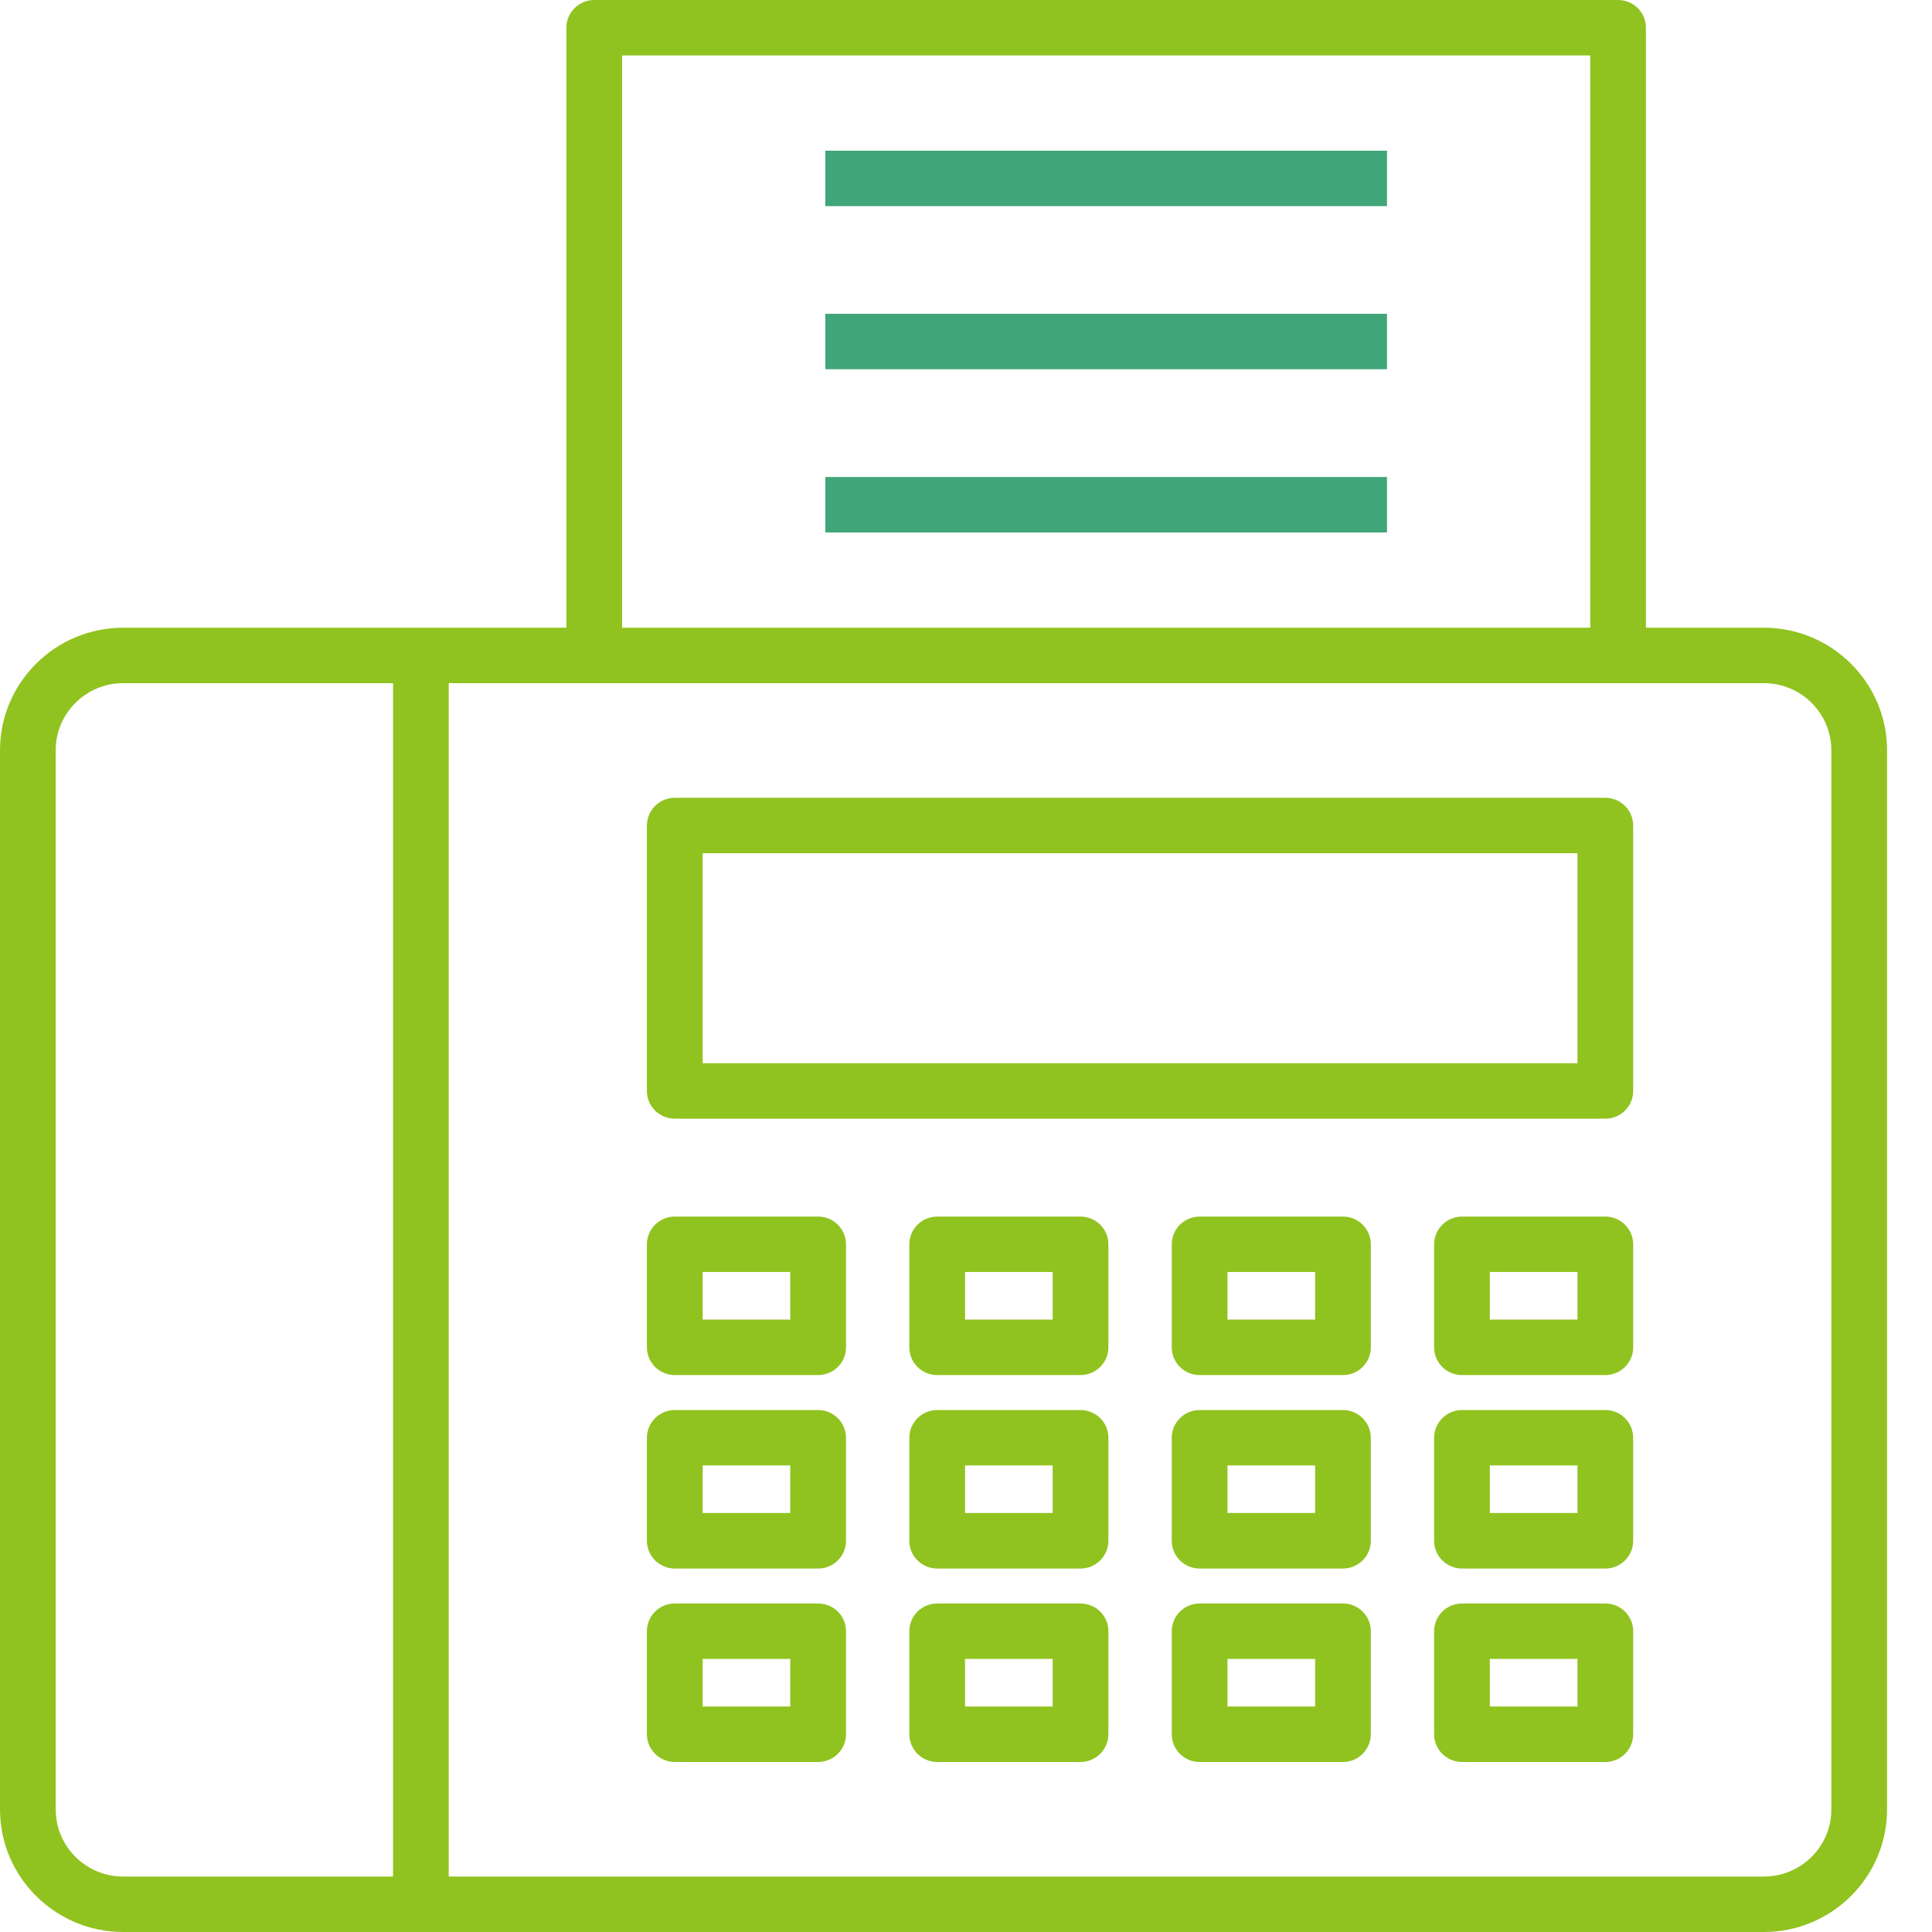
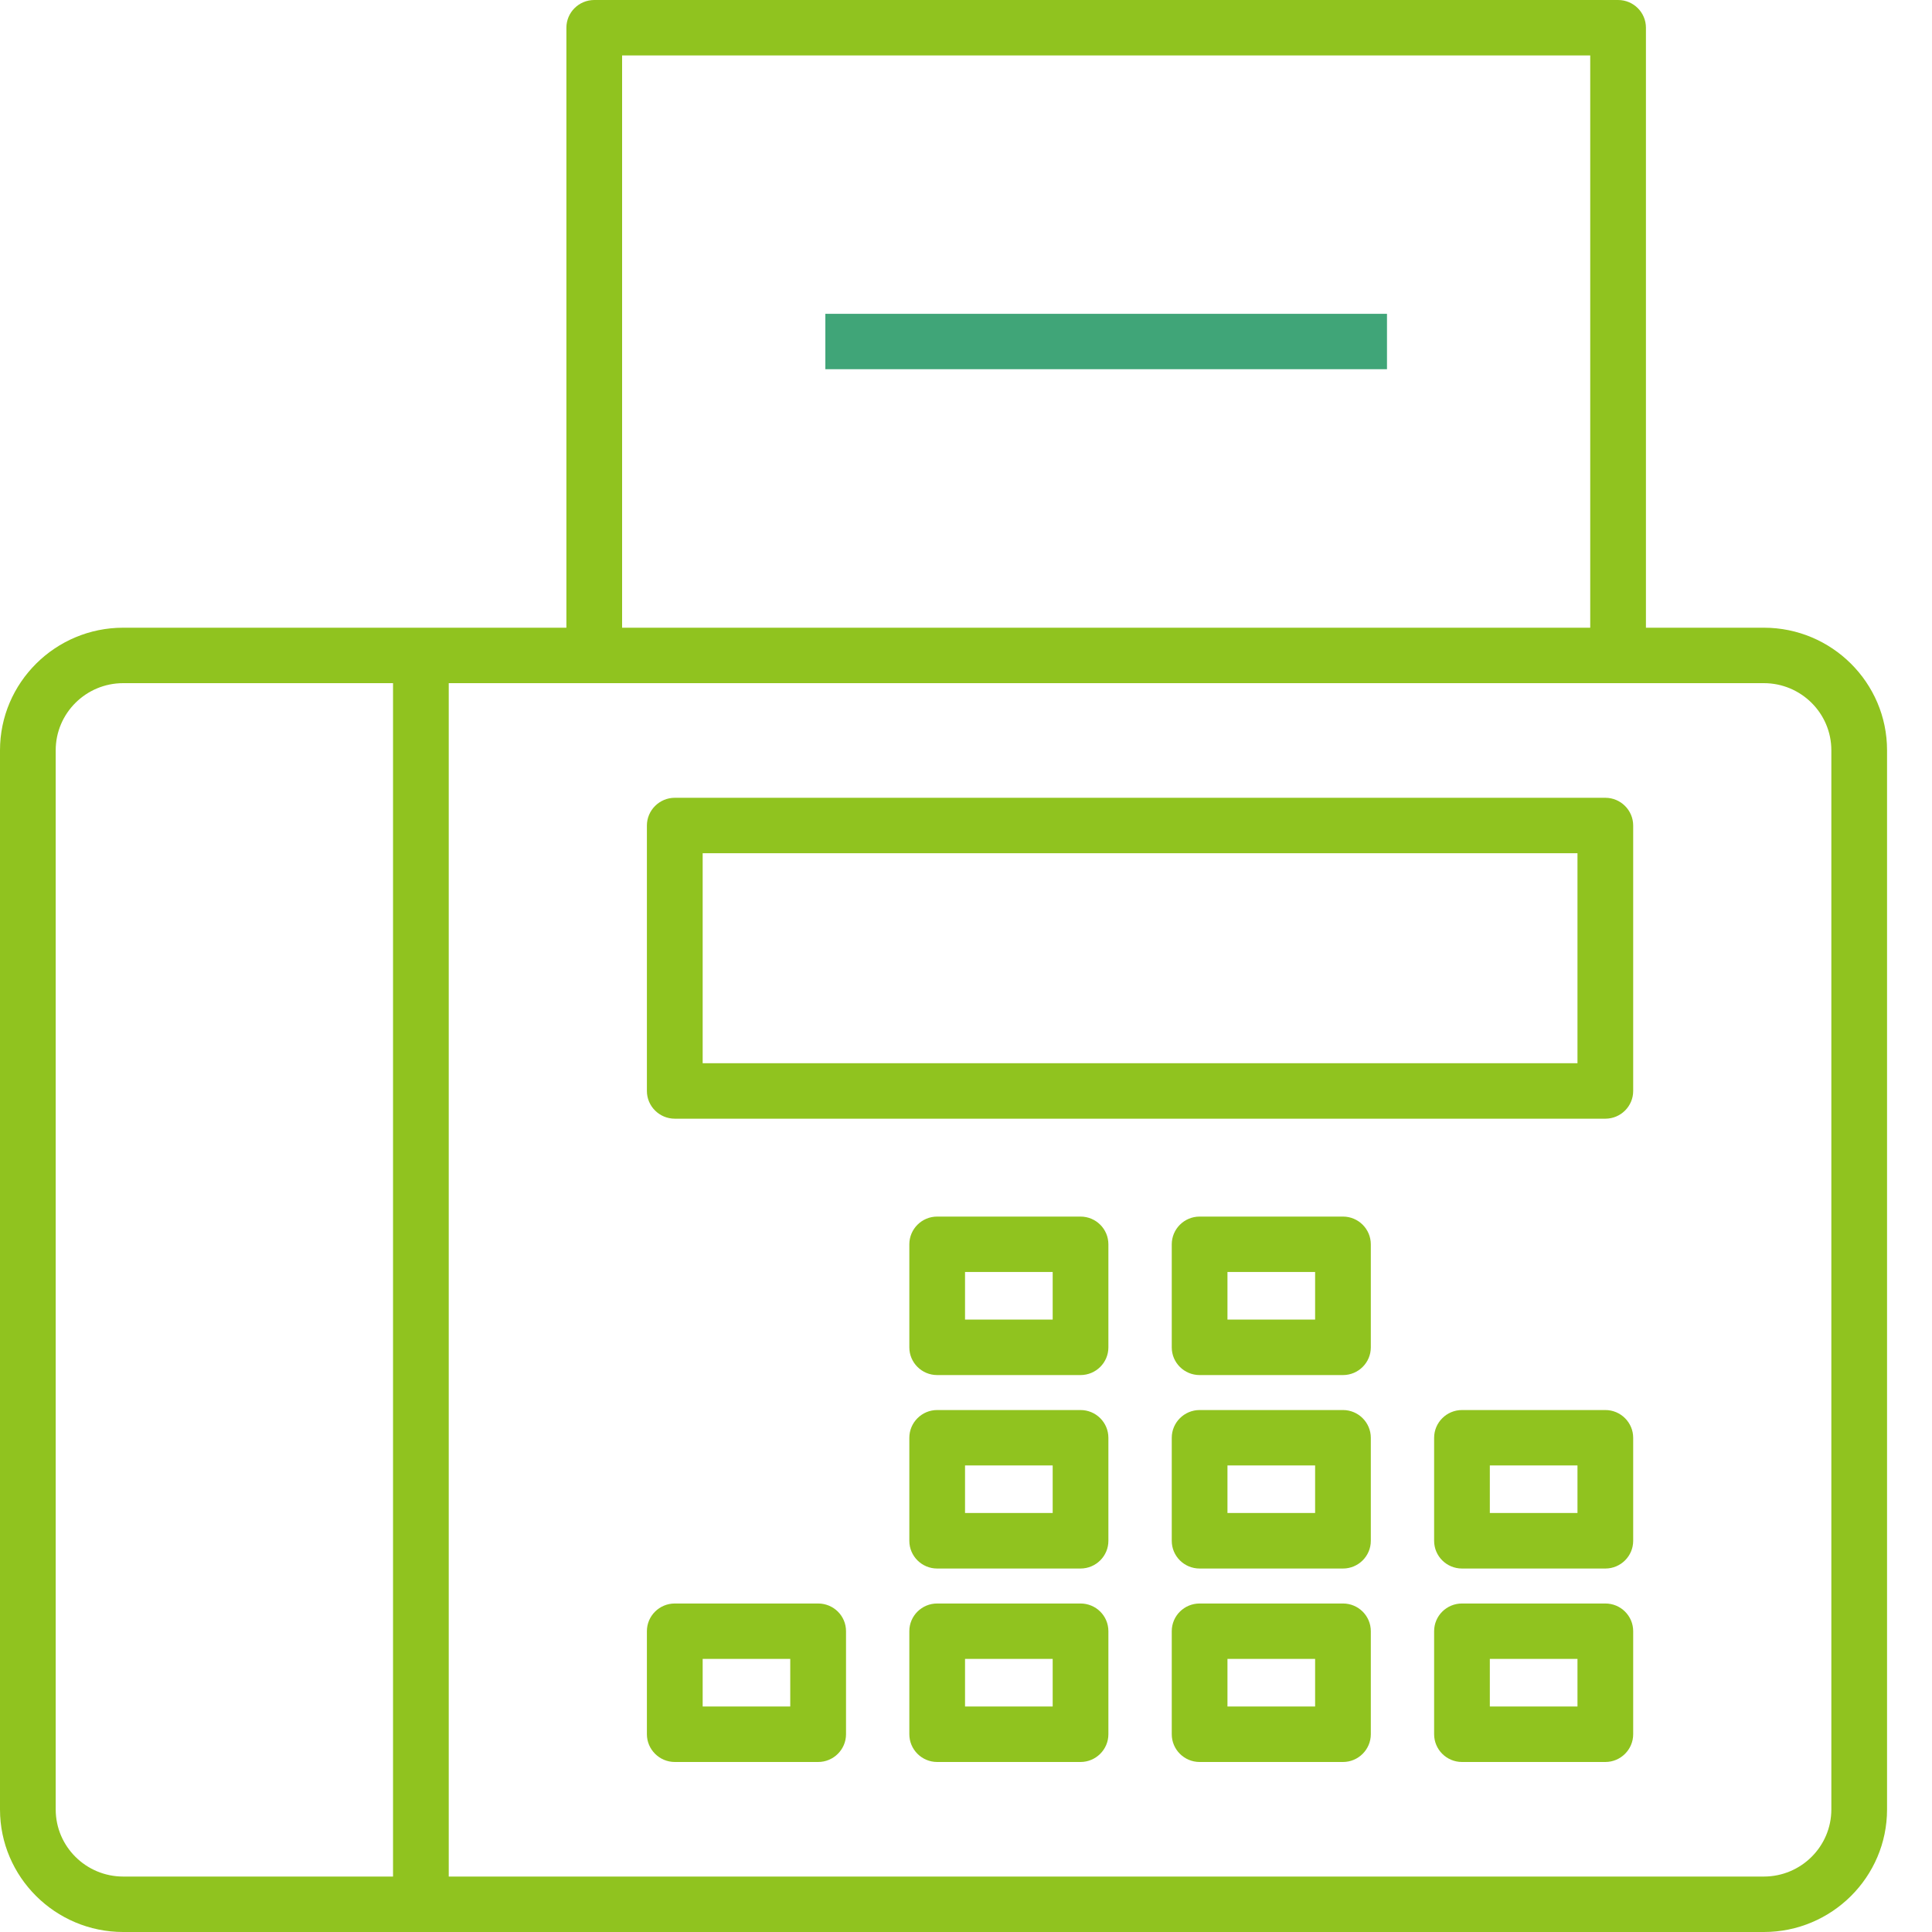
<svg xmlns="http://www.w3.org/2000/svg" width="30" height="30" viewBox="0 0 30 30" fill="none">
  <path d="M27.389 9.747H25.558V0.43C25.558 0.193 25.364 0 25.126 0H9.228C8.989 0 8.795 0.193 8.795 0.43V9.747H1.913C0.859 9.747 0 10.601 0 11.65V28.097C0 29.146 0.859 30 1.913 30H27.389C28.444 30 29.302 29.146 29.302 28.097V11.65C29.302 10.601 28.444 9.747 27.389 9.747ZM9.66 0.861H24.693V9.747H9.66V0.861ZM0.865 28.097V11.65C0.865 11.075 1.335 10.608 1.913 10.608H6.103V29.139H1.913C1.335 29.139 0.865 28.672 0.865 28.097ZM28.437 28.097C28.437 28.672 27.967 29.139 27.389 29.139H6.968V10.608H27.389C27.967 10.608 28.437 11.075 28.437 11.65V28.097Z" fill="#90C31F" />
  <path d="M12.704 24.899H10.478C10.24 24.899 10.045 25.091 10.045 25.329V26.929C10.045 27.166 10.24 27.36 10.478 27.36H12.704C12.943 27.36 13.137 27.166 13.137 26.929V25.329C13.137 25.091 12.943 24.899 12.704 24.899ZM12.271 26.498H10.911V25.759H12.271V26.498Z" fill="#90C31F" />
-   <path d="M12.704 21.895H10.478C10.24 21.895 10.045 22.089 10.045 22.326V23.926C10.045 24.163 10.24 24.356 10.478 24.356H12.704C12.943 24.356 13.137 24.163 13.137 23.926V22.326C13.137 22.089 12.943 21.895 12.704 21.895ZM12.271 23.494H10.911V22.755H12.271V23.494Z" fill="#90C31F" />
-   <path d="M12.704 18.891H10.478C10.24 18.891 10.045 19.084 10.045 19.322V20.922C10.045 21.159 10.24 21.352 10.478 21.352H12.704C12.943 21.352 13.137 21.159 13.137 20.922V19.322C13.137 19.084 12.943 18.891 12.704 18.891ZM12.271 20.49H10.911V19.751H12.271V20.49Z" fill="#90C31F" />
  <path d="M16.778 24.899H14.552C14.314 24.899 14.12 25.091 14.12 25.329V26.929C14.12 27.166 14.314 27.36 14.552 27.36H16.778C17.017 27.36 17.211 27.166 17.211 26.929V25.329C17.211 25.091 17.018 24.899 16.778 24.899ZM16.346 26.498H14.985V25.759H16.346V26.498Z" fill="#90C31F" />
  <path d="M16.778 21.895H14.552C14.314 21.895 14.12 22.089 14.12 22.326V23.926C14.12 24.163 14.314 24.356 14.552 24.356H16.778C17.017 24.356 17.211 24.163 17.211 23.926V22.326C17.211 22.089 17.018 21.895 16.778 21.895ZM16.346 23.494H14.985V22.755H16.346V23.494Z" fill="#90C31F" />
  <path d="M16.778 18.891H14.552C14.314 18.891 14.12 19.084 14.12 19.322V20.922C14.12 21.159 14.314 21.352 14.552 21.352H16.778C17.017 21.352 17.211 21.159 17.211 20.922V19.322C17.211 19.084 17.018 18.891 16.778 18.891ZM16.346 20.49H14.985V19.751H16.346V20.49Z" fill="#90C31F" />
  <path d="M20.854 24.899H18.628C18.389 24.899 18.195 25.091 18.195 25.329V26.929C18.195 27.166 18.388 27.36 18.628 27.36H20.854C21.092 27.36 21.286 27.166 21.286 26.929V25.329C21.286 25.091 21.092 24.899 20.854 24.899ZM20.421 26.498H19.06V25.759H20.421V26.498Z" fill="#90C31F" />
  <path d="M20.854 21.895H18.628C18.389 21.895 18.195 22.089 18.195 22.326V23.926C18.195 24.163 18.388 24.356 18.628 24.356H20.854C21.092 24.356 21.286 24.163 21.286 23.926V22.326C21.286 22.089 21.092 21.895 20.854 21.895ZM20.421 23.494H19.06V22.755H20.421V23.494Z" fill="#90C31F" />
  <path d="M20.854 18.891H18.628C18.389 18.891 18.195 19.084 18.195 19.322V20.922C18.195 21.159 18.388 21.352 18.628 21.352H20.854C21.092 21.352 21.286 21.159 21.286 20.922V19.322C21.286 19.084 21.092 18.891 20.854 18.891ZM20.421 20.49H19.06V19.751H20.421V20.49Z" fill="#90C31F" />
  <path d="M24.928 24.899H22.702C22.463 24.899 22.269 25.091 22.269 25.329V26.929C22.269 27.166 22.462 27.36 22.702 27.36H24.928C25.166 27.36 25.36 27.166 25.36 26.929V25.329C25.36 25.091 25.166 24.899 24.928 24.899ZM24.495 26.498H23.134V25.759H24.495V26.498Z" fill="#90C31F" />
  <path d="M24.928 21.895H22.702C22.463 21.895 22.269 22.089 22.269 22.326V23.926C22.269 24.163 22.462 24.356 22.702 24.356H24.928C25.166 24.356 25.36 24.163 25.36 23.926V22.326C25.36 22.089 25.166 21.895 24.928 21.895ZM24.495 23.494H23.134V22.755H24.495V23.494Z" fill="#90C31F" />
-   <path d="M24.928 18.891H22.702C22.463 18.891 22.269 19.084 22.269 19.322V20.922C22.269 21.159 22.462 21.352 22.702 21.352H24.928C25.166 21.352 25.36 21.159 25.36 20.922V19.322C25.36 19.084 25.166 18.891 24.928 18.891ZM24.495 20.49H23.134V19.751H24.495V20.49Z" fill="#90C31F" />
  <path d="M24.928 12.388H10.478C10.24 12.388 10.045 12.582 10.045 12.819V16.941C10.045 17.178 10.24 17.371 10.478 17.371H24.928C25.166 17.371 25.36 17.178 25.36 16.941V12.819C25.36 12.582 25.166 12.388 24.928 12.388ZM24.495 16.51H10.911V13.249H24.495V16.51Z" fill="#90C31F" />
-   <path d="M21.537 2.34H12.816V3.201H21.537V2.34Z" fill="#40A578" />
  <path d="M21.537 4.873H12.816V5.733H21.537V4.873Z" fill="#40A578" />
-   <path d="M21.537 7.407H12.816V8.268H21.537V7.407Z" fill="#40A578" />
</svg>